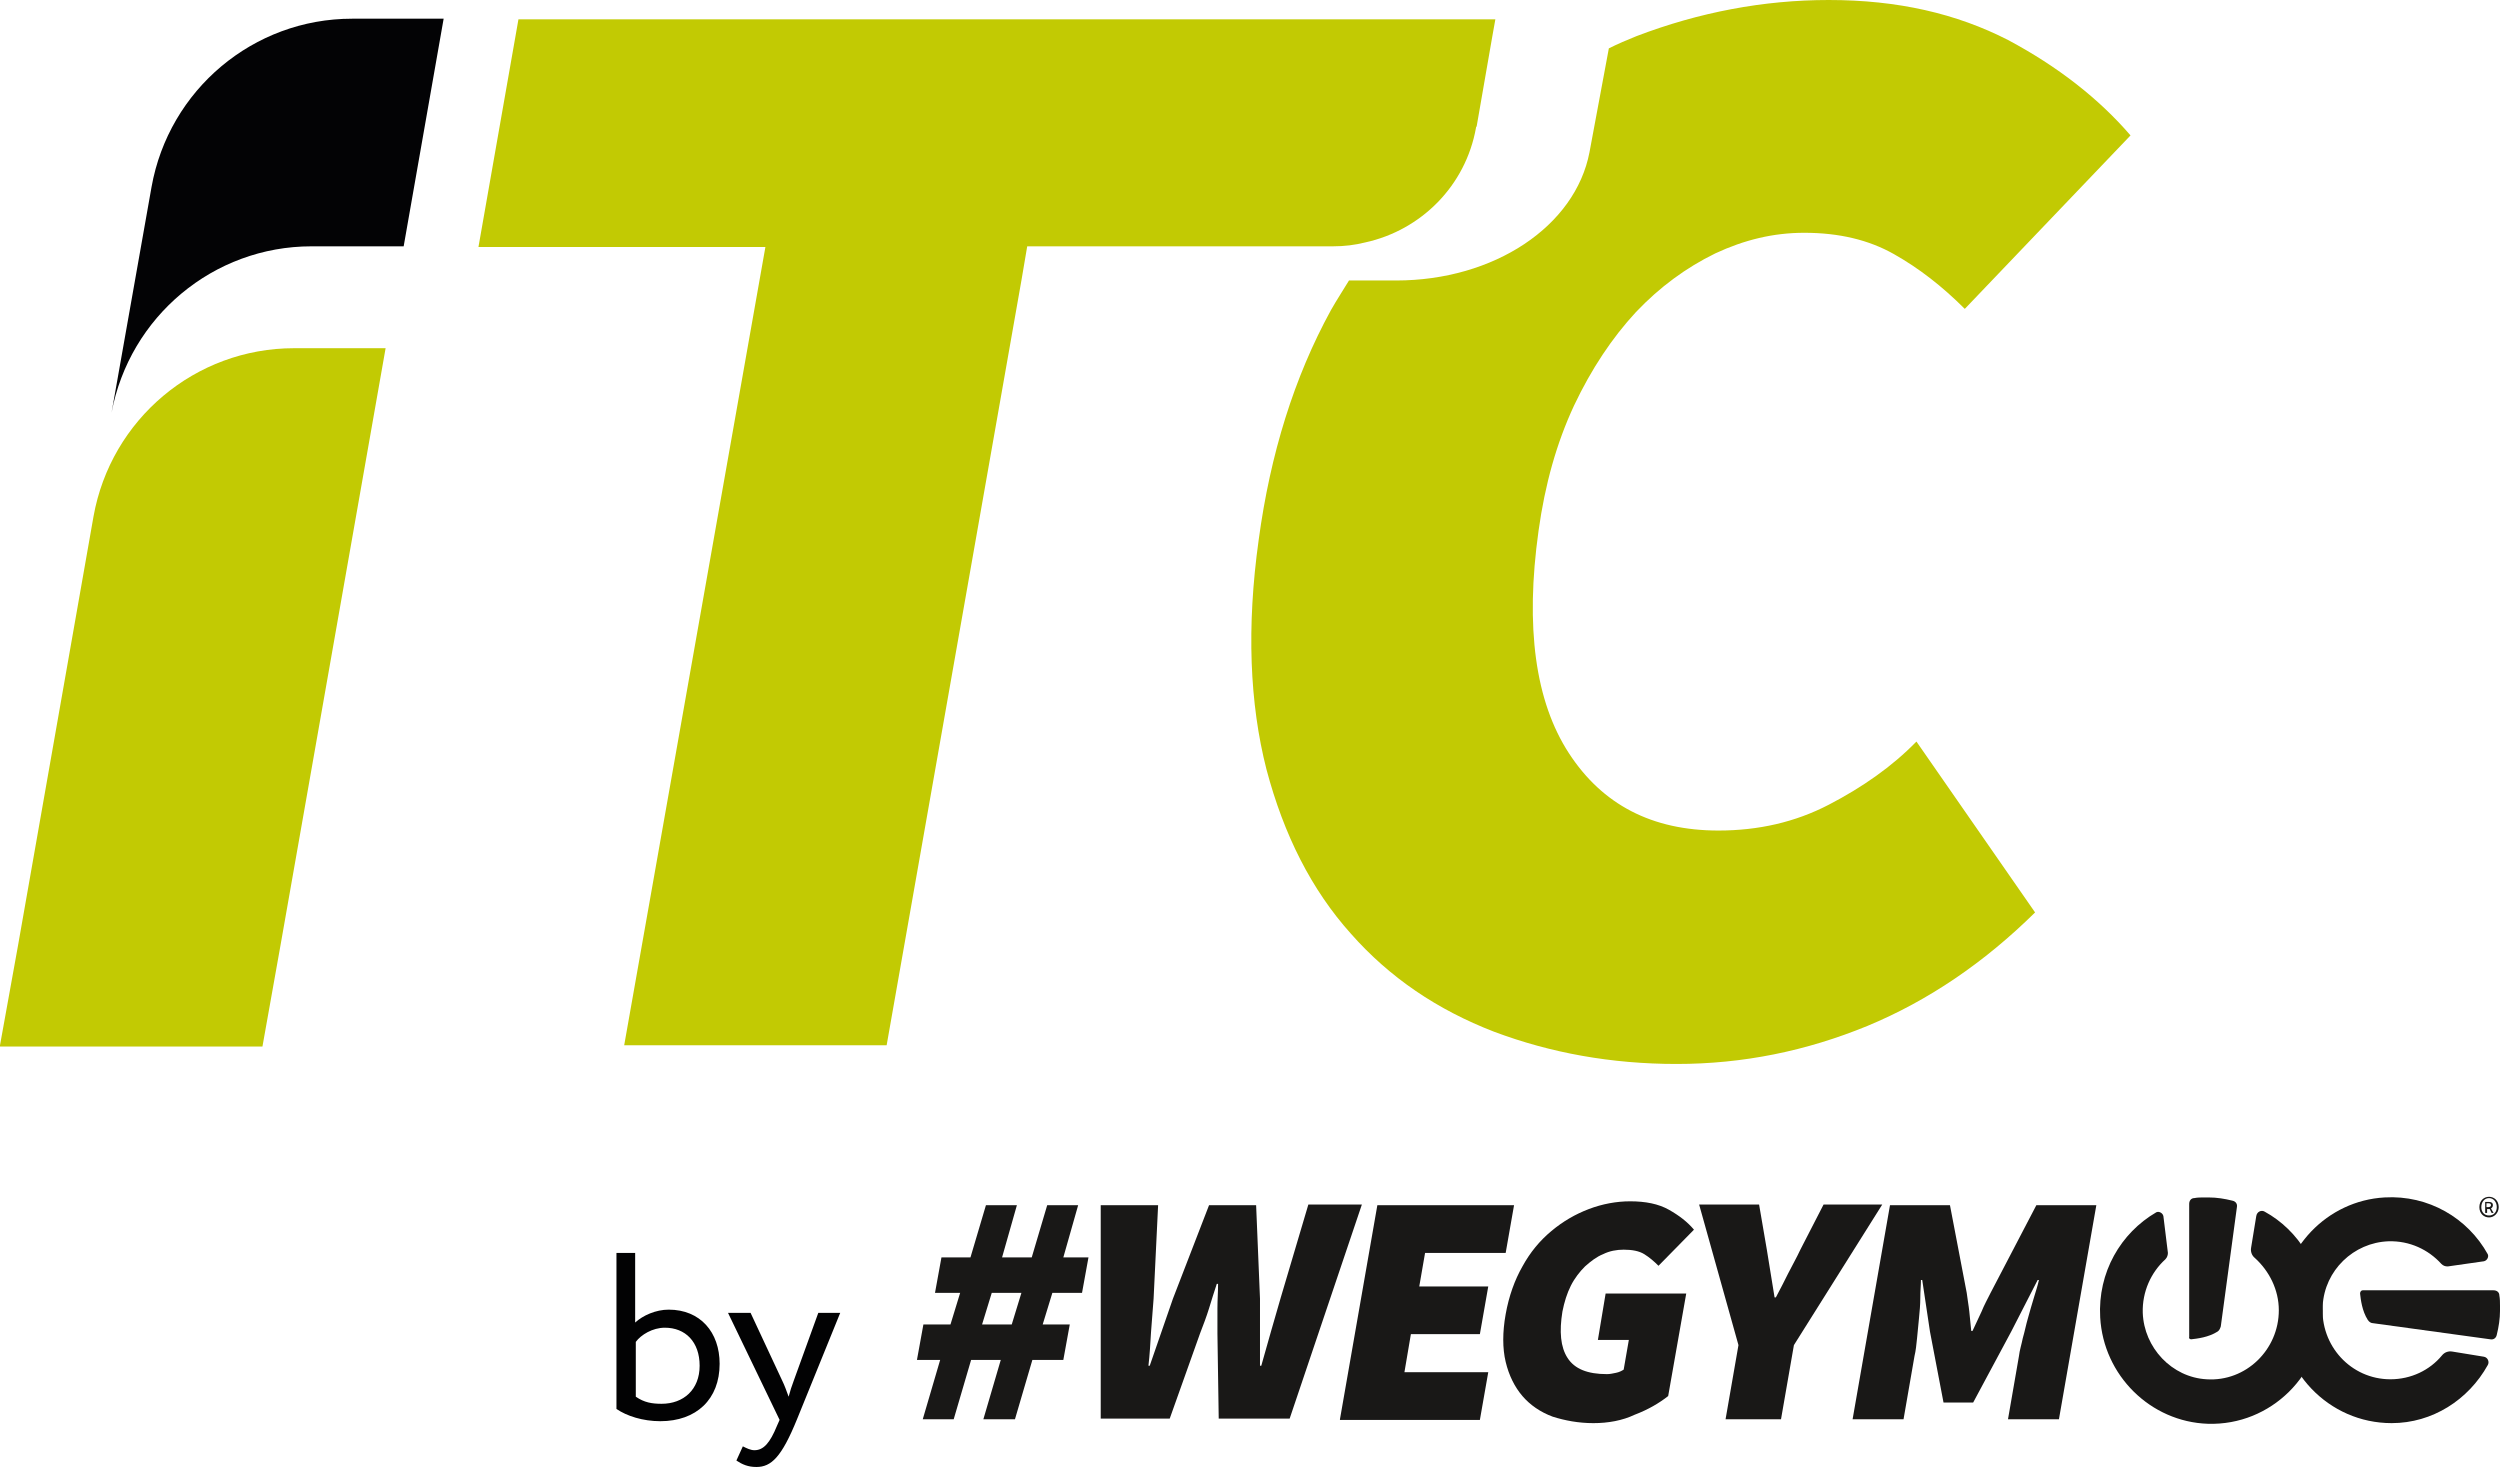
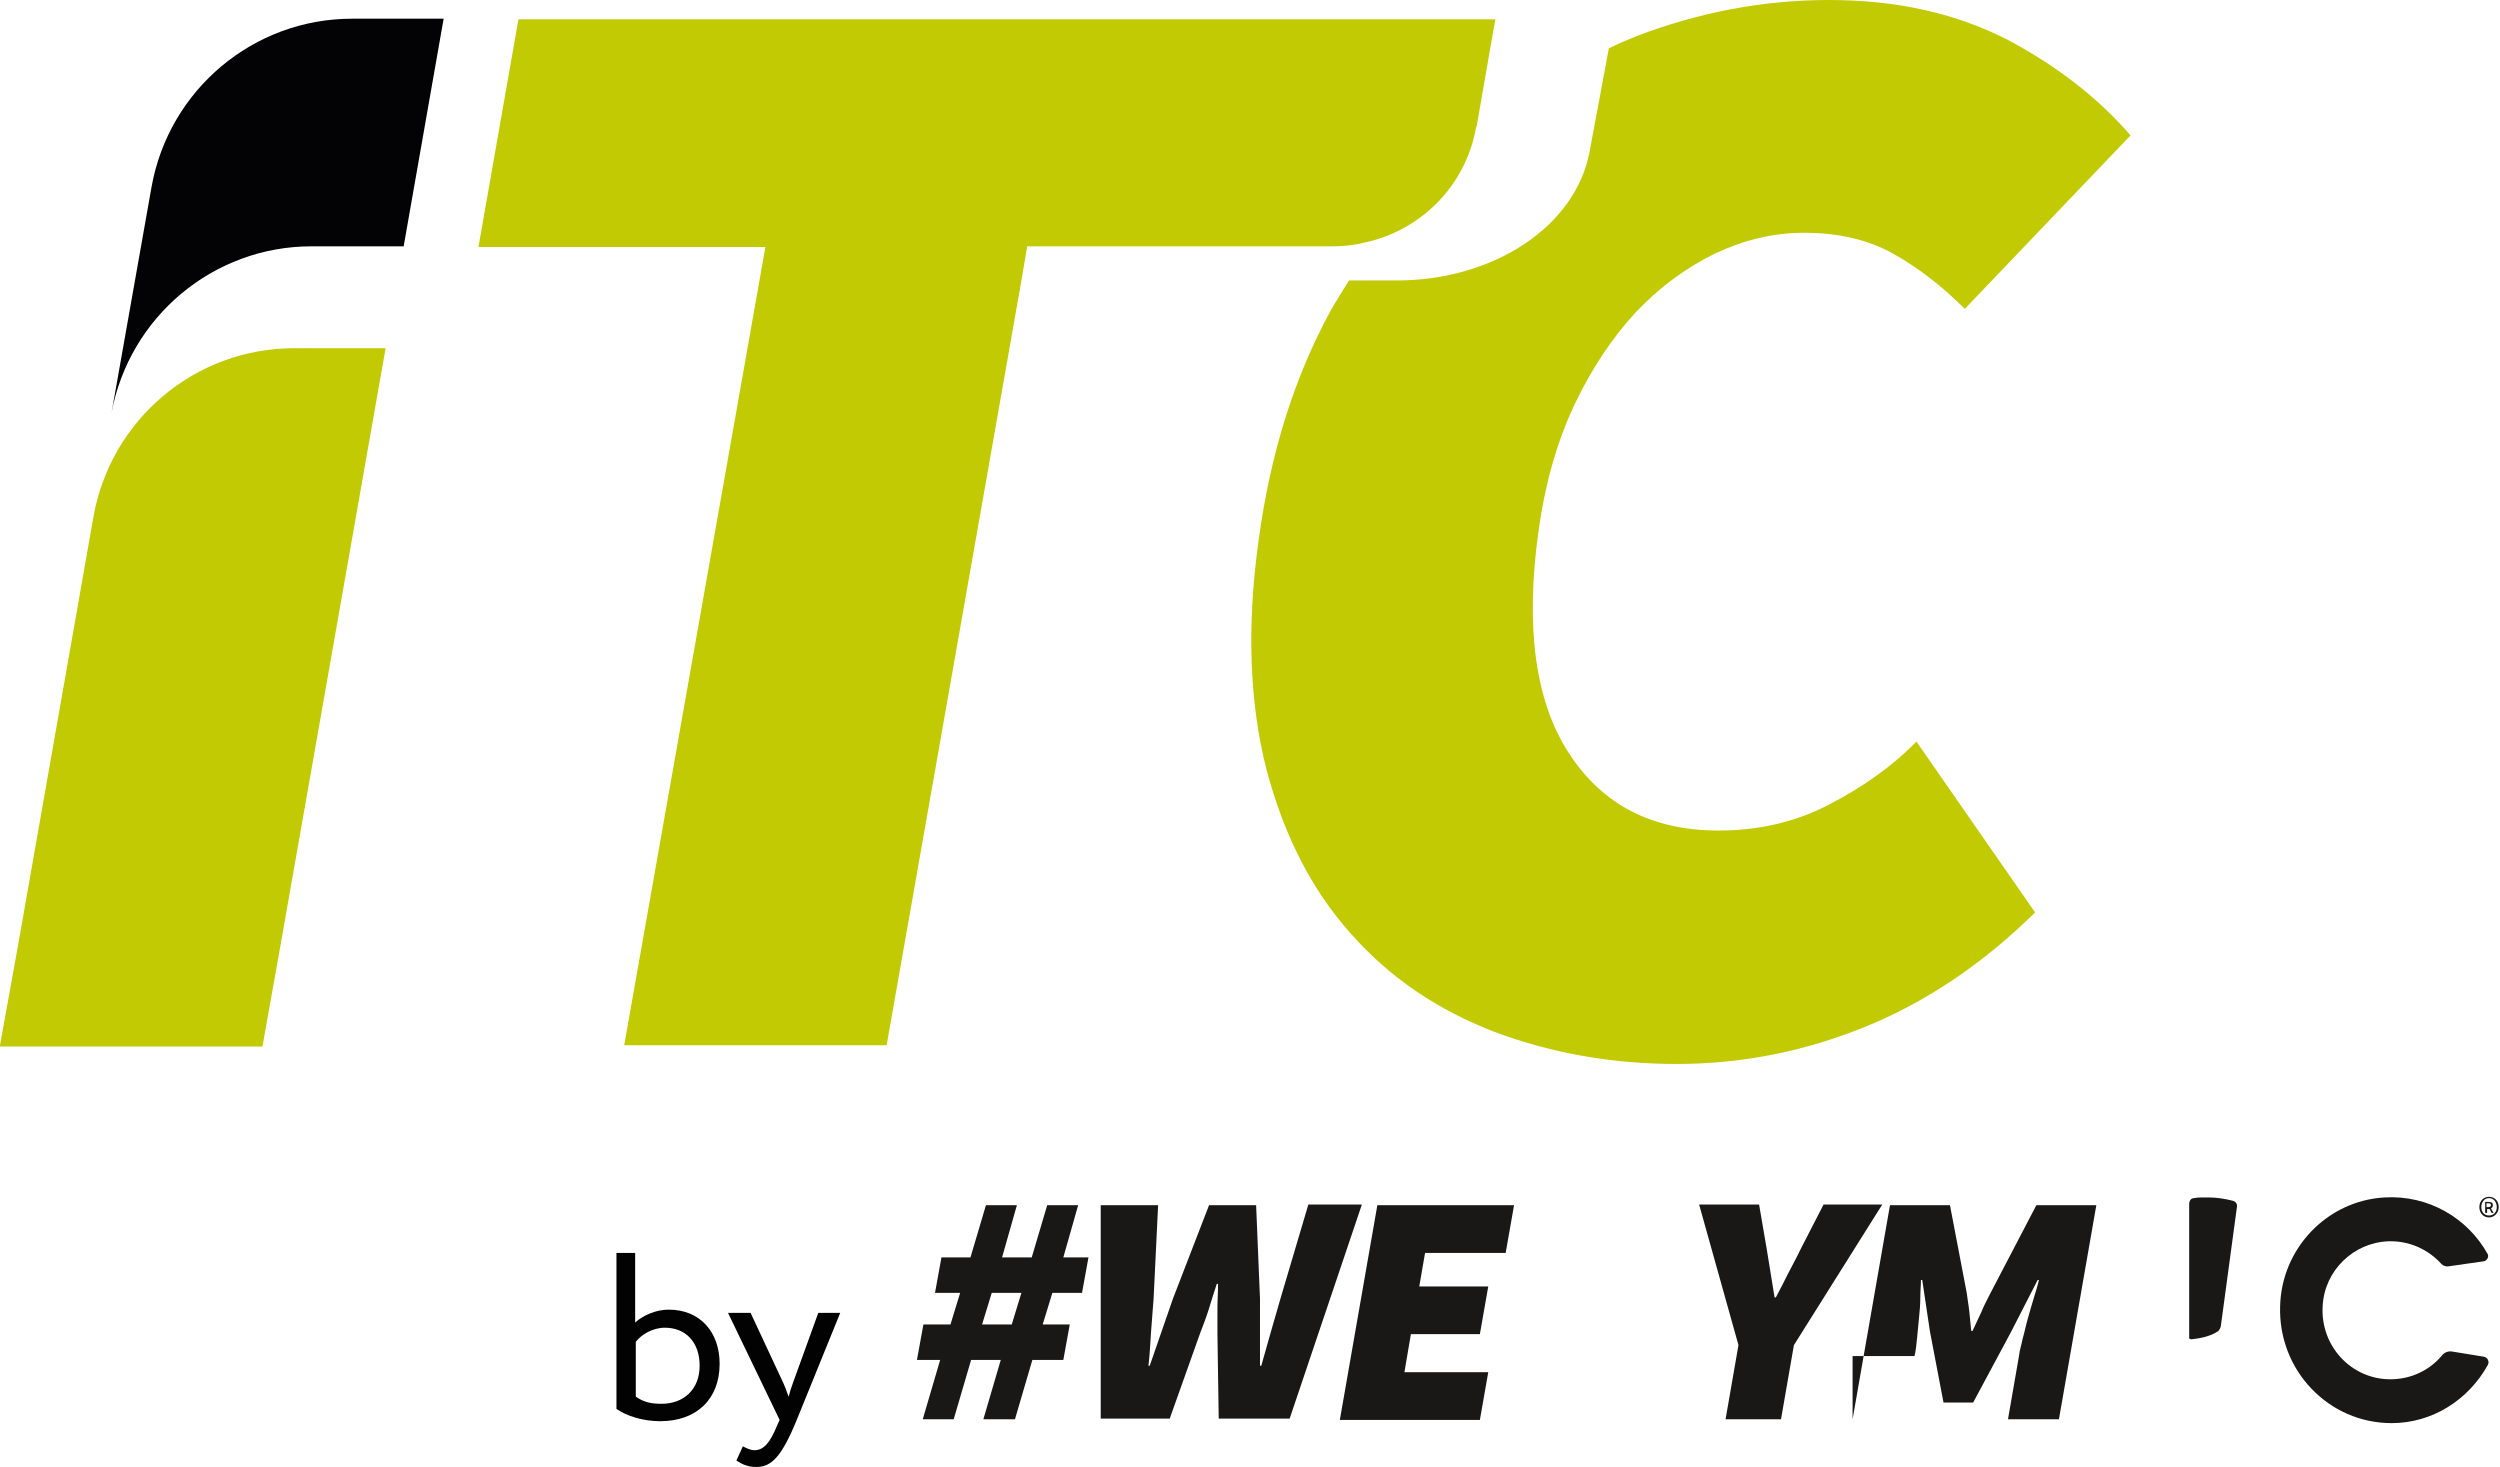
<svg xmlns="http://www.w3.org/2000/svg" id="Layer_1" x="0px" y="0px" viewBox="0 0 387.7 227.5" style="enable-background:new 0 0 387.7 227.5;" xml:space="preserve">
  <style type="text/css"> .st0{fill:#030305;} .st1{fill:#C2CA03;} .st2{fill:#191817;} .st3{fill:#020203;} </style>
  <g>
    <path class="st0" d="M54.6,2.9c-15.3,0-28.4,11-31.1,26.1l-6.2,35c2.8-14.9,15.8-25.8,31-25.8h14.3l6.2-35.3H54.6z" />
    <path class="st1" d="M59.8,54H45.6c-15.3,0-28.4,11-31.1,26.1L2.8,146.6h0L0,162.1h0l0,0.2h40.7l2.8-15.7L59.8,54L59.8,54z" />
    <path class="st1" d="M283.6,124.8c-5.2,2.7-10.9,4-17.1,4c-10.3,0-18-4-23.2-12c-5.2-8-6.8-19.5-4.7-34.5c1-7.2,2.8-13.6,5.5-19.4 c2.7-5.7,5.9-10.5,9.6-14.5c3.7-3.9,7.8-6.9,12.3-9.1c4.5-2.1,9-3.2,13.8-3.2c5.4,0,10,1.1,13.9,3.3c3.9,2.2,7.5,5,11,8.5 l25.7-26.9c-4.9-5.7-11.3-10.7-19-14.8C303.4,2.1,294.3,0,283.6,0c-10.1,0-20.1,1.9-29.8,5.6c-1.5,0.6-2.9,1.2-4.3,1.9l-3,16.1 c-2.2,11.5-14.8,19.9-30,19.9h-7.3c-0.9,1.5-1.9,3-2.8,4.6c-5.7,10.4-9.4,22.3-11.2,35.6c-1.9,13.6-1.4,25.4,1.2,35.6 c2.7,10.2,7,18.7,13.1,25.5c6,6.8,13.4,11.8,22.2,15.2c8.8,3.3,18.2,5,28.3,5c10.3,0,20.1-2,29.6-5.9c9.4-3.9,18.1-9.8,26-17.6 l-18.4-26.5C293.4,118.9,288.8,122.1,283.6,124.8z" />
    <path class="st1" d="M211.7,37.6c8.7-1.9,15.6-8.8,17.2-17.8c0-0.1,0-0.1,0.1-0.2l2.4-13.8l0.5-2.8H80.4l-6.2,35.3h44.5L96.8,162.1 h40.7l20.9-118.6l0.9-5.3h47.4C208.5,38.2,210.1,38,211.7,37.6z" />
    <g>
      <g>
        <path class="st2" d="M385.8,211.7c0.3-0.5,0-1.2-0.6-1.3l-4.9-0.8c-0.6-0.1-1.2,0.1-1.6,0.6c-1.9,2.3-4.8,3.7-8,3.7 c-6.1,0-10.9-5.2-10.5-11.4c0.3-5.5,4.8-9.8,10.2-10c3.3-0.1,6.2,1.3,8.2,3.5c0.3,0.3,0.6,0.4,1,0.4l5.6-0.8 c0.5-0.1,0.8-0.7,0.6-1.1c-3.1-5.6-9.2-9.2-16-8.8c-8.9,0.5-16,7.9-16.2,16.9c-0.3,9.9,7.5,18.1,17.3,18.1 C377.2,220.7,382.8,217.1,385.8,211.7z" />
-         <path class="st2" d="M366,200.6c0.1,0.9,0.3,2.7,1.2,4.1c0.2,0.3,0.5,0.5,0.8,0.5l18.2,2.5c0.5,0.1,0.9-0.2,1-0.7 c0.3-1.2,0.5-2.5,0.5-3.7c0-0.2,0-0.5,0-0.8c0-0.5,0-1.1-0.1-1.6c0-0.5-0.4-0.8-0.9-0.8h-20.3C366.2,200.1,366,200.3,366,200.6z" />
-         <path class="st2" d="M351.2,187.9c-0.5-0.3-1.2,0-1.3,0.7l-0.8,4.9c-0.1,0.6,0.1,1.2,0.6,1.6c2.2,2,3.7,4.9,3.7,8.1 c0,6.1-5.1,11.1-11.2,10.7c-5.4-0.3-9.7-4.9-9.9-10.3c-0.1-3.3,1.3-6.3,3.5-8.3c0.3-0.3,0.4-0.7,0.4-1l-0.7-5.7 c-0.1-0.5-0.7-0.8-1.1-0.6c-5.5,3.2-9.1,9.3-8.7,16.3c0.5,9,7.8,16.2,16.7,16.5c9.8,0.3,17.8-7.7,17.8-17.5 C360.1,196.6,356.5,190.8,351.2,187.9z" />
        <path class="st2" d="M339.8,207.7c0.9-0.1,2.7-0.3,4.1-1.2c0.3-0.2,0.4-0.5,0.5-0.8l2.5-18.5c0.1-0.5-0.2-0.9-0.7-1 c-1.2-0.3-2.4-0.5-3.7-0.5c-0.2,0-0.5,0-0.7,0c-0.5,0-1,0-1.5,0.1c-0.5,0-0.8,0.4-0.8,0.9v20.7 C339.4,207.5,339.6,207.7,339.8,207.7z" />
        <g>
          <path class="st2" d="M384.5,187.2c0-1,0.7-1.6,1.5-1.6c0.8,0,1.5,0.6,1.5,1.6c0,0.9-0.7,1.6-1.5,1.6 C385.2,188.8,384.5,188.2,384.5,187.2z M387.2,187.2c0-0.8-0.5-1.4-1.2-1.4s-1.2,0.6-1.2,1.4c0,0.8,0.5,1.3,1.2,1.3 S387.2,188,387.2,187.2z M385.4,186.4h0.6c0.3,0,0.6,0.1,0.6,0.5c0,0.2-0.1,0.4-0.3,0.5l0.4,0.7h-0.3l-0.3-0.6h-0.4v0.6h-0.3 V186.4z M385.9,187.2c0.2,0,0.4-0.1,0.4-0.3c0-0.2-0.1-0.3-0.4-0.3h-0.3v0.6H385.9z" />
        </g>
      </g>
      <path class="st2" d="M143.1,220.1l2.7-9.2h-3.6l1-5.5h4.2l1.5-4.9H145l1-5.5h4.5l2.4-8.1h4.8l-2.3,8.1h4.6l2.4-8.1h4.8l-2.3,8.1 h3.9l-1,5.5h-4.6l-1.5,4.9h4.2l-1,5.5h-4.8l-2.7,9.2h-4.9l2.7-9.2h-4.6l-2.7,9.2H143.1z M152.3,205.4h4.6l1.5-4.9h-4.6 L152.3,205.4z" />
      <path class="st2" d="M170.7,220.1l0-33.2h8.9l-0.7,14.5c-0.1,1.7-0.3,3.5-0.4,5.2c-0.1,1.7-0.2,3.5-0.4,5.2h0.2 c0.6-1.7,1.2-3.5,1.8-5.2c0.6-1.7,1.2-3.5,1.8-5.2l5.6-14.5h7.3l0.6,14.5c0,1.7,0,3.4,0,5.1c0,1.8,0,3.5,0,5.3h0.2 c0.5-1.8,1-3.5,1.5-5.3c0.5-1.7,1-3.5,1.5-5.2l4.3-14.5h8.3l-11.2,33.2h-11l-0.2-13.2c0-1.3,0-2.6,0-3.9c0-1.3,0.1-2.6,0.1-3.8 h-0.2c-0.4,1.2-0.8,2.5-1.2,3.8c-0.4,1.3-0.9,2.6-1.4,3.9l-4.7,13.2H170.7z" />
      <path class="st2" d="M207.8,220.1l5.8-33.2h21.2l-1.3,7.4H221l-0.9,5.2h10.7l-1.3,7.4h-10.7l-1,5.9h13l-1.3,7.4H207.8z" />
-       <path class="st2" d="M247.1,220.7c-2.3,0-4.4-0.4-6.3-1c-1.9-0.7-3.5-1.8-4.7-3.2c-1.2-1.4-2.1-3.2-2.6-5.3 c-0.5-2.1-0.5-4.6,0-7.4c0.5-2.8,1.4-5.3,2.6-7.4c1.2-2.2,2.7-4,4.5-5.5c1.8-1.5,3.7-2.6,5.8-3.4c2.1-0.8,4.3-1.2,6.4-1.2 c2.4,0,4.4,0.4,6,1.3c1.6,0.9,2.9,1.9,3.9,3.1l-5.5,5.6c-0.7-0.7-1.4-1.3-2.2-1.8c-0.8-0.5-1.9-0.7-3.2-0.7 c-1.1,0-2.2,0.2-3.2,0.7c-1,0.4-1.9,1.1-2.8,1.9c-0.8,0.8-1.6,1.8-2.2,3c-0.6,1.2-1,2.5-1.3,4c-0.5,3.1-0.3,5.5,0.8,7.2 c1.1,1.7,3.1,2.5,6.1,2.5c0.5,0,0.9-0.1,1.4-0.2c0.5-0.1,0.9-0.3,1.2-0.5l0.8-4.6h-4.8l1.2-7.2h12.5l-2.8,15.9 c-1.4,1.1-3.1,2.1-5.2,2.9C251.6,220.3,249.4,220.7,247.1,220.7z" />
      <path class="st2" d="M267.6,220.1l2-11.5l-6.1-21.8h9.3l1.2,7c0.2,1.3,0.4,2.5,0.6,3.7c0.2,1.2,0.4,2.4,0.6,3.7h0.2 c0.7-1.3,1.3-2.5,1.9-3.7c0.6-1.2,1.3-2.4,1.9-3.7l3.6-7h9.1l-13.7,21.8l-2,11.5H267.6z" />
-       <path class="st2" d="M287.3,220.1l5.8-33.2h9.3l2.6,13.6c0.1,0.9,0.3,1.9,0.4,2.9c0.1,1,0.2,2,0.3,3h0.2c0.5-1,0.9-2,1.4-3 c0.4-1,0.9-1.9,1.4-2.9l7.1-13.6h9.3l-5.8,33.2h-7.9l1.7-9.8c0.1-0.9,0.4-1.8,0.6-2.8c0.3-1,0.5-2.1,0.8-3.1 c0.3-1.1,0.6-2.1,0.9-3.1c0.3-1,0.6-1.9,0.8-2.8h-0.2l-4.1,8l-5.9,11h-4.6l-2.1-11l-1.2-8h-0.2c0,0.8-0.1,1.7-0.1,2.8 c0,1-0.1,2.1-0.2,3.1c-0.1,1.1-0.2,2.1-0.3,3.1c-0.1,1-0.2,2-0.4,2.8l-1.7,9.8H287.3z" />
+       <path class="st2" d="M287.3,220.1l5.8-33.2h9.3l2.6,13.6c0.1,0.9,0.3,1.9,0.4,2.9c0.1,1,0.2,2,0.3,3h0.2c0.5-1,0.9-2,1.4-3 c0.4-1,0.9-1.9,1.4-2.9l7.1-13.6h9.3l-5.8,33.2h-7.9l1.7-9.8c0.1-0.9,0.4-1.8,0.6-2.8c0.3-1,0.5-2.1,0.8-3.1 c0.3-1.1,0.6-2.1,0.9-3.1c0.3-1,0.6-1.9,0.8-2.8h-0.2l-4.1,8l-5.9,11h-4.6l-2.1-11l-1.2-8h-0.2c0,0.8-0.1,1.7-0.1,2.8 c0,1-0.1,2.1-0.2,3.1c-0.1,1.1-0.2,2.1-0.3,3.1c-0.1,1-0.2,2-0.4,2.8H287.3z" />
    </g>
    <g>
      <path class="st3" d="M95.6,194.3h2.9v10.8c1.2-1.1,3.2-2,5.2-2c4.9,0,7.9,3.5,7.9,8.4c0,5.5-3.6,8.9-9.2,8.9 c-2.7,0-5.2-0.8-6.8-1.9V194.3z M98.6,208.1v8.5c1.3,0.9,2.5,1.1,4,1.1c3.4,0,5.9-2.2,5.9-5.9s-2.2-5.9-5.4-5.9 C101.2,205.9,99.4,207,98.6,208.1z" />
      <path class="st3" d="M123.6,220.1c-2.4,5.9-4,7.4-6.3,7.4c-1.3,0-2.2-0.4-3.1-1l1-2.2c0.6,0.3,1.2,0.6,1.8,0.6 c1.4,0,2.4-1.1,3.5-3.8l0.4-0.9l-8-16.6h3.5l4.9,10.5c0.4,0.8,0.7,1.7,1,2.5c0.2-0.8,0.5-1.7,0.8-2.5l3.8-10.5h3.4L123.6,220.1z" />
    </g>
  </g>
</svg>